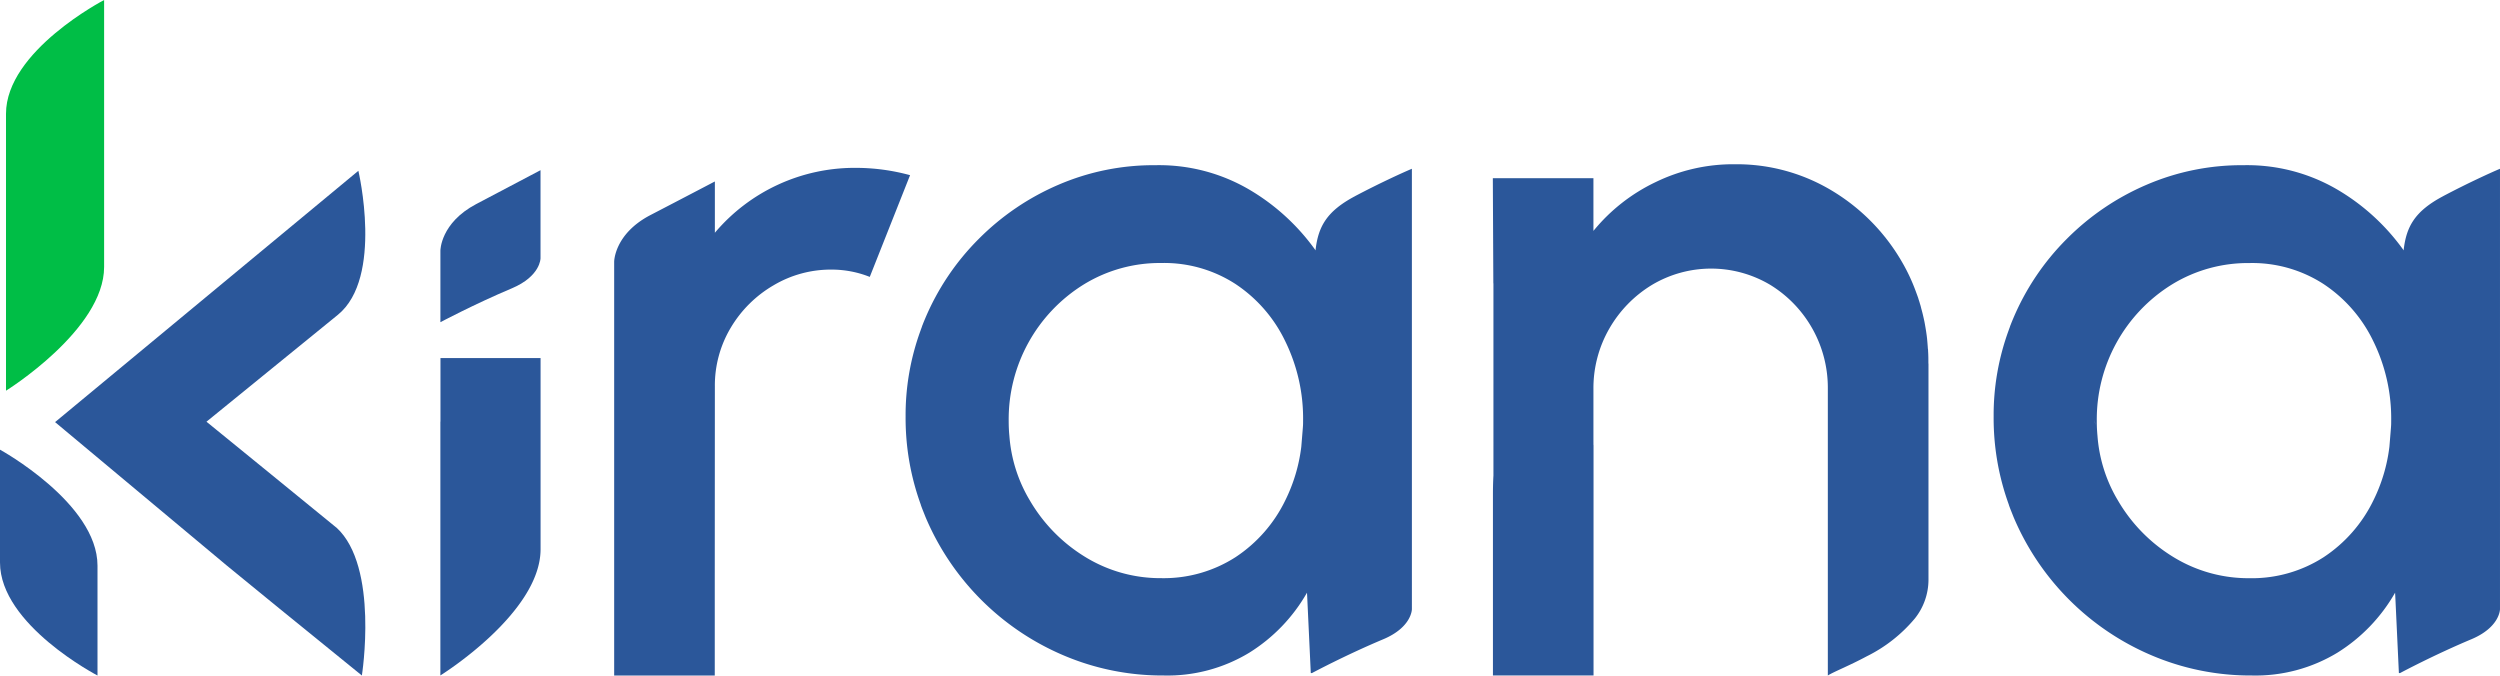
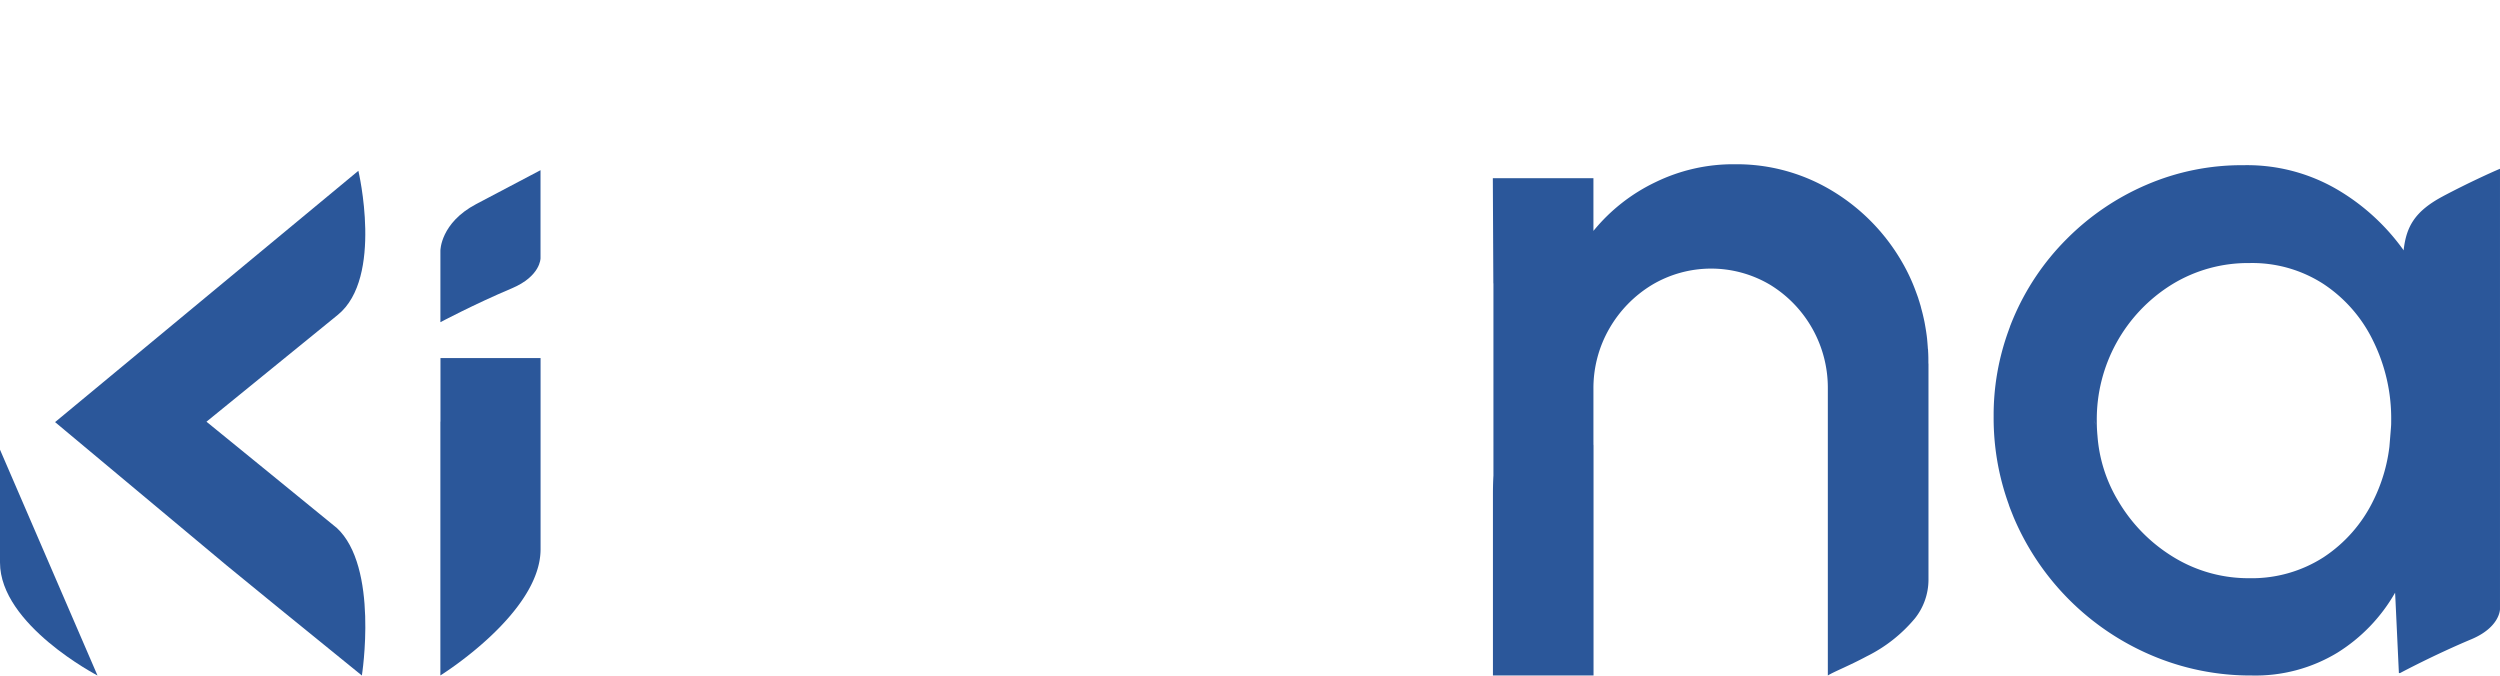
<svg xmlns="http://www.w3.org/2000/svg" width="200.002" height="54.041" viewBox="0 0 200.002 54.041">
  <defs>
    <clipPath id="clip-path">
      <rect id="Rectangle_2538" data-name="Rectangle 2538" width="200.002" height="54.041" fill="none" />
    </clipPath>
  </defs>
  <g id="kirana-logo-green" transform="translate(0 0.001)">
    <g id="Group_3651" data-name="Group 3651" transform="translate(0 -0.001)" clip-path="url(#clip-path)">
      <path id="Path_5630" data-name="Path 5630" d="M35.233,25.772V20.044s0-2.206,2.86-3.717,5.149-2.713,5.149-2.713v7.049s.01,1.427-2.288,2.4c-3.028,1.279-5.721,2.712-5.721,2.712" transform="translate(0 0.001)" fill="#2b579a" />
      <path id="Path_5631" data-name="Path 5631" d="M43.246,28.647V43.935c0,5.128-8.016,10.1-8.016,10.1V33.855a1.072,1.072,0,0,1,.008-.16V28.647Z" transform="translate(0 0.001)" fill="#2b579a" />
-       <path id="Path_5632" data-name="Path 5632" d="M72.806,14.015l-3.224,8.136a8.253,8.253,0,0,0-3.024-.584,8.971,8.971,0,0,0-4.672,1.256,9.594,9.594,0,0,0-3.424,3.392,9.018,9.018,0,0,0-1.272,4.72l-.008,15.488V54.04H49.134v-33.1s0-2.208,2.872-3.72c2.888-1.5,5.176-2.7,5.176-2.7h.008v4.1a14.64,14.64,0,0,1,11.3-5.192,16.473,16.473,0,0,1,4.312.584" transform="translate(0 0.001)" fill="#2b579a" />
-       <path id="Path_5633" data-name="Path 5633" d="M108.415,15.687c-2.288,1.208-2.952,2.448-3.168,4.288v.056c-.008-.008-.008-.016-.016-.024a17.239,17.239,0,0,0-5.344-4.872,14.283,14.283,0,0,0-7.448-1.92,19.259,19.259,0,0,0-7.768,1.568A20.225,20.225,0,0,0,78.3,19.111a19.932,19.932,0,0,0-4.3,6.4c-.072.168-.144.344-.208.52a.032.032,0,0,0-.016.032c0,.008-.008.016-.008.024a1.269,1.269,0,0,1-.056.16c-.016.056-.04.1-.056.16a19.725,19.725,0,0,0-1.208,6.912,20.266,20.266,0,0,0,1.208,7.032c.032.12.08.232.12.344.088.224.176.44.264.664A20.814,20.814,0,0,0,85.071,52.423a20.186,20.186,0,0,0,8.016,1.616,12.627,12.627,0,0,0,6.856-1.824,13.541,13.541,0,0,0,4.616-4.8l.016.288.288,6.144h.088s2.688-1.44,5.72-2.712c2.272-.96,2.28-2.384,2.28-2.4V13.5c-.864.368-2.56,1.144-4.536,2.184m-4.184,18.488v.008l-.128,1.568a13.245,13.245,0,0,1-1.272,4.264,11.385,11.385,0,0,1-3.976,4.552,10.62,10.62,0,0,1-5.96,1.688,11.476,11.476,0,0,1-6.064-1.688,12.92,12.92,0,0,1-4.448-4.536,11.725,11.725,0,0,1-1.632-5.152c-.04-.4-.056-.8-.056-1.208a12.687,12.687,0,0,1,6.032-10.928,11.618,11.618,0,0,1,6.168-1.7,10.481,10.481,0,0,1,5.944,1.68,11.382,11.382,0,0,1,3.968,4.552,14.012,14.012,0,0,1,1.44,6.392c0,.168,0,.344-.016.5" transform="translate(0.001 0.001)" fill="#2b579a" />
      <path id="Path_5634" data-name="Path 5634" d="M167.6,33.8c-.04-.136-.08-.272-.128-.4a3.3,3.3,0,0,1,.12.4l.072.264c-.024-.088-.04-.176-.064-.264" transform="translate(0.001 0.001)" fill="#2b579a" />
      <path id="Path_5635" data-name="Path 5635" d="M195.464,15.687c-2.288,1.208-2.952,2.448-3.168,4.288v.056c-.008-.008-.008-.016-.016-.024a17.239,17.239,0,0,0-5.344-4.872,14.283,14.283,0,0,0-7.448-1.92,19.259,19.259,0,0,0-7.768,1.568,20.225,20.225,0,0,0-6.376,4.328,19.932,19.932,0,0,0-4.3,6.4c-.072.168-.144.344-.208.52a.032.032,0,0,0-.016.032c0,.008-.008.016-.008.024a1.268,1.268,0,0,1-.056.16c-.016.056-.04.1-.056.16a19.724,19.724,0,0,0-1.208,6.912,20.266,20.266,0,0,0,1.208,7.032c.032.12.08.232.12.344.088.224.176.44.264.664A20.814,20.814,0,0,0,172.12,52.423a20.186,20.186,0,0,0,8.016,1.616,12.627,12.627,0,0,0,6.856-1.824,13.541,13.541,0,0,0,4.616-4.8l.016.288.288,6.144H192s2.688-1.44,5.72-2.712c2.272-.96,2.28-2.384,2.28-2.4V13.5c-.864.368-2.56,1.144-4.536,2.184M167.592,33.8a3.3,3.3,0,0,0-.12-.4c.048.128.088.264.128.4.024.088.04.176.064.264l-.072-.264m23.688.376v.008l-.128,1.568a13.245,13.245,0,0,1-1.272,4.264,11.385,11.385,0,0,1-3.976,4.552,10.62,10.62,0,0,1-5.96,1.688,11.476,11.476,0,0,1-6.064-1.688,12.92,12.92,0,0,1-4.448-4.536,11.724,11.724,0,0,1-1.632-5.152,12.093,12.093,0,0,1-.056-1.208,12.687,12.687,0,0,1,6.032-10.928,11.618,11.618,0,0,1,6.168-1.7,10.481,10.481,0,0,1,5.944,1.68,11.382,11.382,0,0,1,3.968,4.552,14.012,14.012,0,0,1,1.44,6.392c0,.168,0,.344-.016.5" transform="translate(0.001 0.001)" fill="#2b579a" />
      <path id="Path_5636" data-name="Path 5636" d="M167.663,34.063l-.072-.264a3.3,3.3,0,0,0-.12-.4c.048.128.088.264.128.4.024.088.04.176.064.264" transform="translate(0.001 0.001)" fill="#2b579a" />
      <path id="Path_5637" data-name="Path 5637" d="M154.279,29.087v17.32a4.986,4.986,0,0,1-1.072,3.048,11.851,11.851,0,0,1-3.88,3.056c-1.384.744-2.632,1.232-3.1,1.528V31.119a9.657,9.657,0,0,0-4.616-8.336,9.243,9.243,0,0,0-9.44,0,9.779,9.779,0,0,0-3.416,3.488,9.542,9.542,0,0,0-1.28,4.848v4.408a1.193,1.193,0,0,0-.016-.168c.008.088.016.176.016.272v-.1c0,.032.008.064.008.1V54.039h-8.048v-14.5c0-.912.04-1.5.04-1.5V22.671l-.008-.008-.04-8.408h8.048v4.216a14.42,14.42,0,0,1,4.968-3.9,14.209,14.209,0,0,1,6.36-1.432,14.769,14.769,0,0,1,7.816,2.152,15.935,15.935,0,0,1,5.6,5.768,14.559,14.559,0,0,1,.984,2.088c.088.232.176.472.256.7.04.152.1.3.136.448a3.257,3.257,0,0,1,.1.36c.056.2.112.408.16.624.056.24.112.488.152.736.064.36.12.712.16,1.08.024.264.048.536.064.8a.686.686,0,0,1,.016.176c.024.336.024.672.024,1.016" transform="translate(0.001 0.001)" fill="#2b579a" />
-       <path id="Path_5638" data-name="Path 5638" d="M127.439,35.1a4.468,4.468,0,0,0-.056-.5,1.573,1.573,0,0,1,.024.192c.016.1.024.2.032.3" transform="translate(0.001 0.001)" fill="#2b579a" />
      <path id="Path_5639" data-name="Path 5639" d="M127.479,35.527v.1c0-.1-.008-.184-.016-.272a1.193,1.193,0,0,1,.016.168" transform="translate(0.001 0.001)" fill="#2b579a" />
      <path id="Path_5640" data-name="Path 5640" d="M127.479,35.527v.1c0-.1-.008-.184-.016-.272a1.193,1.193,0,0,1,.016.168" transform="translate(0.001 0.001)" fill="#2b579a" />
-       <path id="Path_5641" data-name="Path 5641" d="M.48,31.252V9.1C.48,4.073,8.329,0,8.329,0V21.355c0,5.025-7.849,9.9-7.849,9.9" transform="translate(0 0.001)" fill="#00be46" />
-       <path id="Path_5642" data-name="Path 5642" d="M7.8,54.04h0S0,49.99,0,45V35.973s7.8,4.282,7.8,9.278Z" transform="translate(0 0.001)" fill="#2b579a" />
+       <path id="Path_5642" data-name="Path 5642" d="M7.8,54.04h0S0,49.99,0,45V35.973Z" transform="translate(0 0.001)" fill="#2b579a" />
      <path id="Path_5643" data-name="Path 5643" d="M28.95,54.04,22.374,48.7,18.15,45.248,4.406,33.768,28.67,13.663s2.016,8.545-1.64,11.521L16.518,33.736s10.336,8.416,10.392,8.472h.008C30.334,45.336,28.95,54.04,28.95,54.04" transform="translate(0 0.001)" fill="#2b579a" />
    </g>
  </g>
</svg>